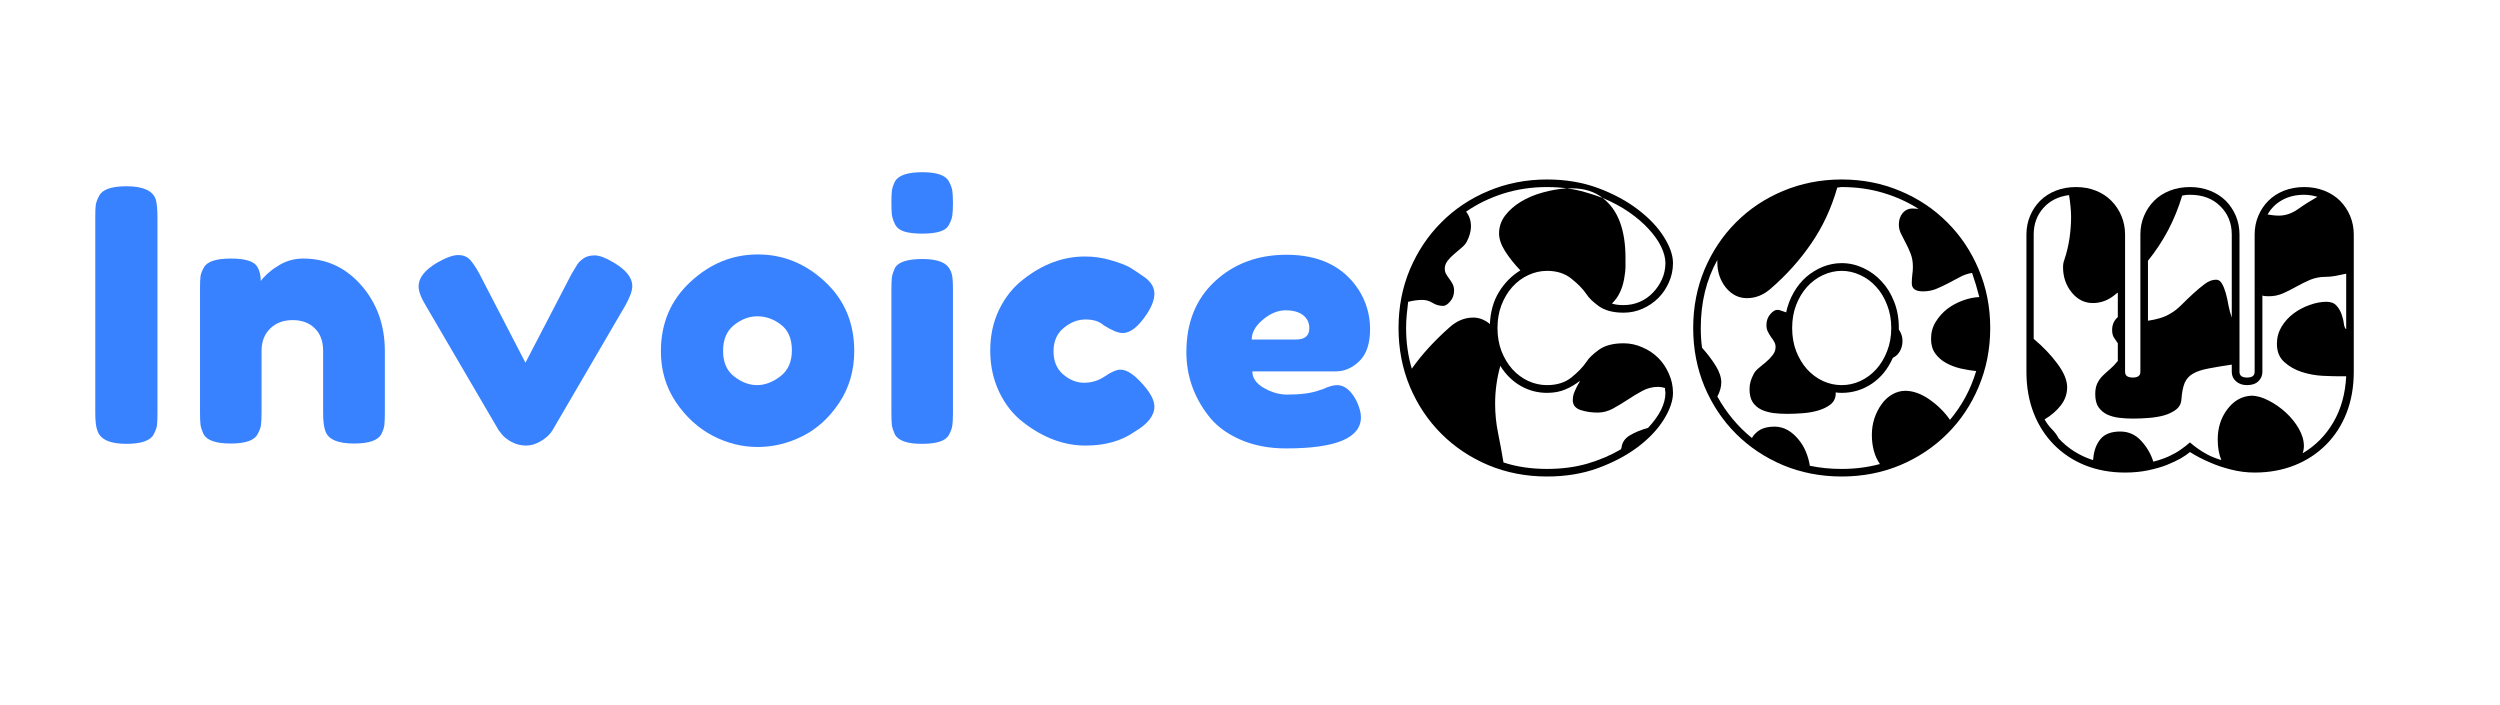
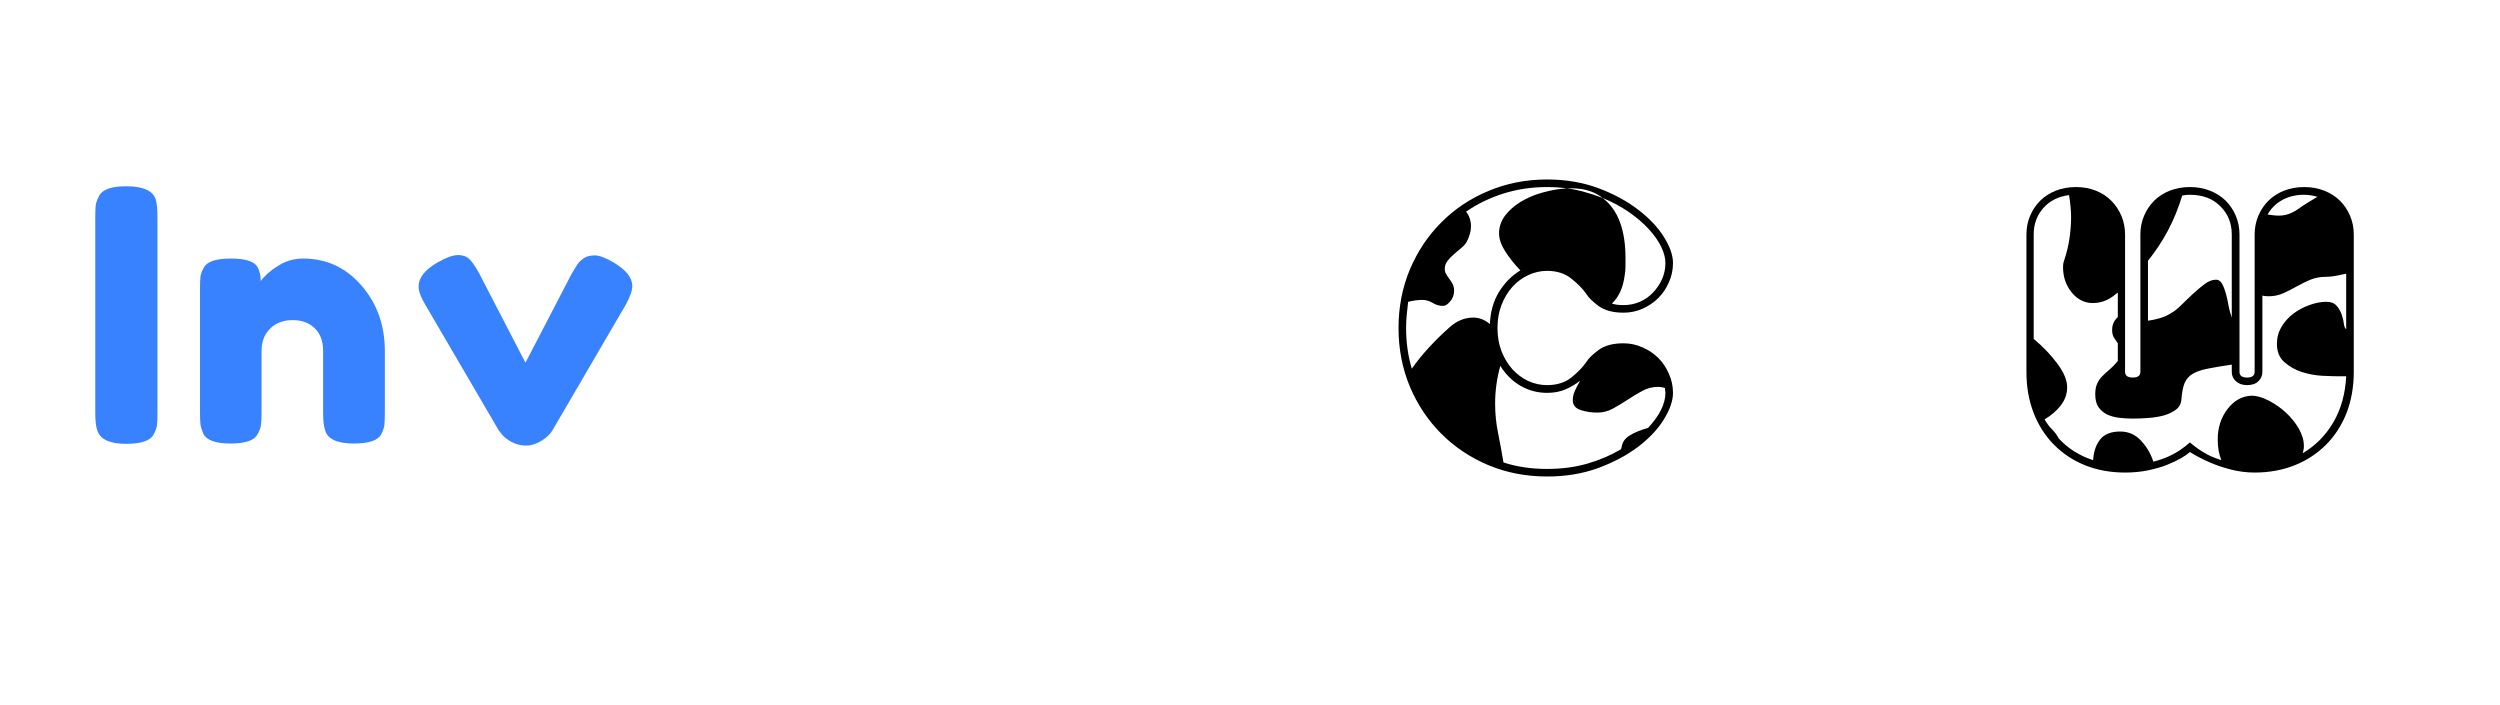
<svg xmlns="http://www.w3.org/2000/svg" width="330" zoomAndPan="magnify" viewBox="0 0 247.5 69.75" height="93" preserveAspectRatio="xMidYMid meet" version="1.0">
  <defs>
    <g />
  </defs>
  <g fill="#3881ff" fill-opacity="1">
    <g transform="translate(8.041, 43.94)">
      <g>
-         <path d="M 1.391 -22.438 C 1.391 -22.977 1.406 -23.379 1.438 -23.641 C 1.477 -23.91 1.594 -24.219 1.781 -24.562 C 2.102 -25.188 3.004 -25.5 4.484 -25.5 C 6.109 -25.5 7.07 -25.07 7.375 -24.219 C 7.488 -23.82 7.547 -23.219 7.547 -22.406 L 7.547 -3.062 C 7.547 -2.508 7.531 -2.102 7.5 -1.844 C 7.469 -1.594 7.359 -1.289 7.172 -0.938 C 6.848 -0.312 5.941 0 4.453 0 C 2.828 0 1.875 -0.441 1.594 -1.328 C 1.457 -1.691 1.391 -2.281 1.391 -3.094 Z M 1.391 -22.438 " />
+         <path d="M 1.391 -22.438 C 1.391 -22.977 1.406 -23.379 1.438 -23.641 C 1.477 -23.91 1.594 -24.219 1.781 -24.562 C 2.102 -25.188 3.004 -25.5 4.484 -25.5 C 6.109 -25.5 7.07 -25.07 7.375 -24.219 C 7.488 -23.82 7.547 -23.219 7.547 -22.406 L 7.547 -3.062 C 7.547 -2.508 7.531 -2.102 7.5 -1.844 C 7.469 -1.594 7.359 -1.289 7.172 -0.938 C 6.848 -0.312 5.941 0 4.453 0 C 2.828 0 1.875 -0.441 1.594 -1.328 C 1.457 -1.691 1.391 -2.281 1.391 -3.094 Z " />
      </g>
    </g>
  </g>
  <g fill="#3881ff" fill-opacity="1">
    <g transform="translate(18.411, 43.94)">
      <g>
        <path d="M 11.594 -18.344 C 13.906 -18.344 15.832 -17.453 17.375 -15.672 C 18.914 -13.898 19.688 -11.738 19.688 -9.188 L 19.688 -3.062 C 19.688 -2.531 19.672 -2.129 19.641 -1.859 C 19.609 -1.598 19.508 -1.301 19.344 -0.969 C 19.02 -0.344 18.117 -0.031 16.641 -0.031 C 14.984 -0.031 14.031 -0.461 13.781 -1.328 C 13.645 -1.711 13.578 -2.301 13.578 -3.094 L 13.578 -9.219 C 13.578 -10.164 13.301 -10.906 12.75 -11.438 C 12.207 -11.977 11.477 -12.25 10.562 -12.25 C 9.645 -12.25 8.898 -11.969 8.328 -11.406 C 7.766 -10.852 7.484 -10.125 7.484 -9.219 L 7.484 -3.062 C 7.484 -2.531 7.461 -2.129 7.422 -1.859 C 7.391 -1.598 7.281 -1.301 7.094 -0.969 C 6.789 -0.344 5.898 -0.031 4.422 -0.031 C 2.961 -0.031 2.066 -0.344 1.734 -0.969 C 1.578 -1.32 1.477 -1.629 1.438 -1.891 C 1.406 -2.16 1.391 -2.562 1.391 -3.094 L 1.391 -15.422 C 1.391 -15.93 1.406 -16.316 1.438 -16.578 C 1.477 -16.848 1.594 -17.145 1.781 -17.469 C 2.102 -18.051 2.992 -18.344 4.453 -18.344 C 5.867 -18.344 6.738 -18.07 7.062 -17.531 C 7.289 -17.145 7.406 -16.672 7.406 -16.109 C 7.5 -16.273 7.707 -16.508 8.031 -16.812 C 8.363 -17.113 8.68 -17.352 8.984 -17.531 C 9.766 -18.07 10.633 -18.344 11.594 -18.344 Z M 11.594 -18.344 " />
      </g>
    </g>
  </g>
  <g fill="#3881ff" fill-opacity="1">
    <g transform="translate(40.925, 43.94)">
      <g>
        <path d="M 19.875 -17.922 C 21.07 -17.203 21.672 -16.438 21.672 -15.625 C 21.672 -15.156 21.441 -14.516 20.984 -13.703 L 13.781 -1.359 C 13.551 -0.961 13.18 -0.609 12.672 -0.297 C 12.16 0.016 11.656 0.172 11.156 0.172 C 10.656 0.172 10.176 0.051 9.719 -0.188 C 9.27 -0.438 8.953 -0.688 8.766 -0.938 L 8.453 -1.328 L 1.219 -13.703 C 0.75 -14.473 0.516 -15.102 0.516 -15.594 C 0.516 -16.426 1.117 -17.203 2.328 -17.922 C 3.211 -18.43 3.91 -18.688 4.422 -18.688 C 4.93 -18.688 5.328 -18.531 5.609 -18.219 C 5.898 -17.906 6.211 -17.438 6.547 -16.812 L 11.094 -8.031 L 15.656 -16.812 C 15.914 -17.25 16.109 -17.566 16.234 -17.766 C 16.359 -17.961 16.562 -18.16 16.844 -18.359 C 17.125 -18.555 17.492 -18.656 17.953 -18.656 C 18.422 -18.656 19.062 -18.41 19.875 -17.922 Z M 19.875 -17.922 " />
      </g>
    </g>
  </g>
  <g fill="#3881ff" fill-opacity="1">
    <g transform="translate(64.553, 43.94)">
      <g>
-         <path d="M 0.875 -9.156 C 0.875 -11.938 1.848 -14.227 3.797 -16.031 C 5.742 -17.844 7.969 -18.75 10.469 -18.75 C 12.977 -18.75 15.195 -17.848 17.125 -16.047 C 19.051 -14.254 20.016 -11.969 20.016 -9.188 C 20.016 -7.258 19.516 -5.547 18.516 -4.047 C 17.516 -2.555 16.301 -1.457 14.875 -0.75 C 13.445 -0.039 11.969 0.312 10.438 0.312 C 8.906 0.312 7.422 -0.062 5.984 -0.812 C 4.547 -1.57 3.332 -2.688 2.344 -4.156 C 1.363 -5.633 0.875 -7.301 0.875 -9.156 Z M 8.141 -6.656 C 8.879 -6.094 9.629 -5.812 10.391 -5.812 C 11.16 -5.812 11.926 -6.098 12.688 -6.672 C 13.457 -7.254 13.844 -8.113 13.844 -9.25 C 13.844 -10.395 13.484 -11.242 12.766 -11.797 C 12.047 -12.348 11.27 -12.625 10.438 -12.625 C 9.602 -12.625 8.828 -12.332 8.109 -11.75 C 7.391 -11.176 7.031 -10.328 7.031 -9.203 C 7.031 -8.078 7.398 -7.227 8.141 -6.656 Z M 8.141 -6.656 " />
-       </g>
+         </g>
    </g>
  </g>
  <g fill="#3881ff" fill-opacity="1">
    <g transform="translate(86.858, 43.94)">
      <g>
-         <path d="M 1.391 -15.281 C 1.391 -15.812 1.406 -16.207 1.438 -16.469 C 1.477 -16.738 1.578 -17.051 1.734 -17.406 C 2.066 -18 2.973 -18.297 4.453 -18.297 C 5.566 -18.297 6.352 -18.102 6.812 -17.719 C 7.207 -17.383 7.422 -16.883 7.453 -16.219 C 7.473 -15.988 7.484 -15.648 7.484 -15.203 L 7.484 -3.031 C 7.484 -2.5 7.461 -2.098 7.422 -1.828 C 7.391 -1.555 7.281 -1.25 7.094 -0.906 C 6.789 -0.301 5.898 0 4.422 0 C 2.961 0 2.066 -0.312 1.734 -0.938 C 1.578 -1.289 1.477 -1.594 1.438 -1.844 C 1.406 -2.102 1.391 -2.508 1.391 -3.062 Z M 7.109 -21.719 C 6.941 -21.383 6.633 -21.148 6.188 -21.016 C 5.75 -20.879 5.164 -20.812 4.438 -20.812 C 3.707 -20.812 3.117 -20.879 2.672 -21.016 C 2.234 -21.148 1.926 -21.391 1.75 -21.734 C 1.582 -22.086 1.477 -22.398 1.438 -22.672 C 1.406 -22.941 1.391 -23.344 1.391 -23.875 C 1.391 -24.406 1.406 -24.801 1.438 -25.062 C 1.477 -25.332 1.578 -25.629 1.734 -25.953 C 2.066 -26.578 2.973 -26.891 4.453 -26.891 C 5.91 -26.891 6.789 -26.578 7.094 -25.953 C 7.281 -25.609 7.391 -25.301 7.422 -25.031 C 7.461 -24.77 7.484 -24.367 7.484 -23.828 C 7.484 -23.297 7.461 -22.895 7.422 -22.625 C 7.391 -22.363 7.285 -22.062 7.109 -21.719 Z M 7.109 -21.719 " />
-       </g>
+         </g>
    </g>
  </g>
  <g fill="#3881ff" fill-opacity="1">
    <g transform="translate(97.158, 43.94)">
      <g>
-         <path d="M 7.141 -9.156 C 7.141 -8.176 7.461 -7.41 8.109 -6.859 C 8.754 -6.316 9.441 -6.047 10.172 -6.047 C 10.91 -6.047 11.598 -6.258 12.234 -6.688 C 12.867 -7.125 13.383 -7.344 13.781 -7.344 C 14.477 -7.344 15.32 -6.727 16.312 -5.5 C 16.852 -4.82 17.125 -4.219 17.125 -3.688 C 17.125 -2.801 16.484 -1.977 15.203 -1.219 C 13.879 -0.289 12.254 0.172 10.328 0.172 C 8.172 0.172 6.098 -0.602 4.109 -2.156 C 3.148 -2.895 2.367 -3.883 1.766 -5.125 C 1.172 -6.375 0.875 -7.742 0.875 -9.234 C 0.875 -10.734 1.172 -12.094 1.766 -13.312 C 2.367 -14.531 3.148 -15.508 4.109 -16.25 C 6.035 -17.781 8.086 -18.547 10.266 -18.547 C 11.148 -18.547 12.008 -18.422 12.844 -18.172 C 13.676 -17.93 14.289 -17.695 14.688 -17.469 L 15.234 -17.125 C 15.66 -16.844 15.988 -16.617 16.219 -16.453 C 16.82 -15.992 17.125 -15.469 17.125 -14.875 C 17.125 -14.281 16.879 -13.613 16.391 -12.875 C 15.555 -11.602 14.754 -10.969 13.984 -10.969 C 13.547 -10.969 12.922 -11.223 12.109 -11.734 C 11.691 -12.117 11.094 -12.312 10.312 -12.312 C 9.539 -12.312 8.816 -12.031 8.141 -11.469 C 7.473 -10.914 7.141 -10.145 7.141 -9.156 Z M 7.141 -9.156 " />
-       </g>
+         </g>
    </g>
  </g>
  <g fill="#3881ff" fill-opacity="1">
    <g transform="translate(116.576, 43.94)">
      <g>
-         <path d="M 19.062 -11.359 C 19.062 -9.93 18.707 -8.875 18 -8.188 C 17.301 -7.508 16.52 -7.172 15.656 -7.172 L 7.406 -7.172 C 7.406 -6.516 7.785 -5.969 8.547 -5.531 C 9.316 -5.094 10.086 -4.875 10.859 -4.875 C 12.203 -4.875 13.254 -5.016 14.016 -5.297 L 14.406 -5.422 C 14.957 -5.68 15.422 -5.812 15.797 -5.812 C 16.535 -5.812 17.176 -5.289 17.719 -4.25 C 18.008 -3.625 18.156 -3.086 18.156 -2.641 C 18.156 -0.578 15.688 0.453 10.75 0.453 C 9.031 0.453 7.504 0.156 6.172 -0.438 C 4.836 -1.031 3.801 -1.812 3.062 -2.781 C 1.602 -4.664 0.875 -6.766 0.875 -9.078 C 0.875 -12.004 1.816 -14.344 3.703 -16.094 C 5.598 -17.844 7.957 -18.719 10.781 -18.719 C 14.008 -18.719 16.379 -17.582 17.891 -15.312 C 18.672 -14.102 19.062 -12.785 19.062 -11.359 Z M 11.734 -10.328 C 12.609 -10.328 13.047 -10.703 13.047 -11.453 C 13.047 -11.984 12.844 -12.41 12.438 -12.734 C 12.031 -13.055 11.445 -13.219 10.688 -13.219 C 9.938 -13.219 9.191 -12.91 8.453 -12.297 C 7.711 -11.68 7.344 -11.023 7.344 -10.328 Z M 11.734 -10.328 " />
-       </g>
+         </g>
    </g>
  </g>
  <g fill="#000000" fill-opacity="1">
    <g transform="translate(137.251, 46.424)">
      <g>
        <path d="M 15.906 0.75 C 13.832 0.75 11.895 0.375 10.094 -0.375 C 8.301 -1.133 6.75 -2.172 5.438 -3.484 C 4.125 -4.797 3.086 -6.348 2.328 -8.141 C 1.578 -9.941 1.203 -11.879 1.203 -13.953 C 1.203 -16.023 1.578 -17.957 2.328 -19.75 C 3.086 -21.539 4.125 -23.094 5.438 -24.406 C 6.75 -25.727 8.301 -26.766 10.094 -27.516 C 11.895 -28.273 13.832 -28.656 15.906 -28.656 C 17.758 -28.656 19.453 -28.367 20.984 -27.797 C 22.516 -27.223 23.832 -26.508 24.938 -25.656 C 26.039 -24.812 26.891 -23.91 27.484 -22.953 C 28.078 -22.004 28.375 -21.145 28.375 -20.375 C 28.375 -19.707 28.238 -19.07 27.969 -18.469 C 27.707 -17.875 27.359 -17.359 26.922 -16.922 C 26.484 -16.484 25.961 -16.129 25.359 -15.859 C 24.766 -15.598 24.141 -15.469 23.484 -15.469 C 22.441 -15.469 21.617 -15.688 21.016 -16.125 C 20.422 -16.562 20.02 -16.953 19.812 -17.297 C 19.469 -17.805 18.973 -18.316 18.328 -18.828 C 17.691 -19.348 16.883 -19.609 15.906 -19.609 C 15.27 -19.609 14.648 -19.469 14.047 -19.188 C 13.453 -18.914 12.926 -18.523 12.469 -18.016 C 12.02 -17.516 11.66 -16.914 11.391 -16.219 C 11.129 -15.531 11 -14.773 11 -13.953 C 11 -13.129 11.129 -12.367 11.391 -11.672 C 11.66 -10.984 12.02 -10.383 12.469 -9.875 C 12.926 -9.375 13.453 -8.984 14.047 -8.703 C 14.648 -8.43 15.27 -8.297 15.906 -8.297 C 16.883 -8.297 17.691 -8.551 18.328 -9.062 C 18.973 -9.582 19.469 -10.098 19.812 -10.609 C 20.02 -10.953 20.422 -11.344 21.016 -11.781 C 21.617 -12.219 22.441 -12.438 23.484 -12.438 C 24.141 -12.438 24.766 -12.301 25.359 -12.031 C 25.961 -11.77 26.484 -11.422 26.922 -10.984 C 27.359 -10.547 27.707 -10.023 27.969 -9.422 C 28.238 -8.828 28.375 -8.195 28.375 -7.531 C 28.375 -6.758 28.078 -5.891 27.484 -4.922 C 26.891 -3.953 26.039 -3.047 24.938 -2.203 C 23.832 -1.367 22.516 -0.664 20.984 -0.094 C 19.453 0.469 17.758 0.75 15.906 0.75 Z M 15.906 0 C 17.363 0 18.703 -0.176 19.922 -0.531 C 21.148 -0.895 22.254 -1.367 23.234 -1.953 C 23.234 -1.984 23.238 -2.008 23.25 -2.031 C 23.27 -2.062 23.281 -2.086 23.281 -2.109 C 23.332 -2.617 23.609 -3.023 24.109 -3.328 C 24.617 -3.629 25.219 -3.875 25.906 -4.062 C 27.051 -5.289 27.625 -6.445 27.625 -7.531 C 27.625 -7.613 27.613 -7.691 27.594 -7.766 C 27.582 -7.848 27.578 -7.93 27.578 -8.016 C 27.336 -8.086 27.113 -8.125 26.906 -8.125 C 26.344 -8.125 25.816 -7.988 25.328 -7.719 C 24.836 -7.457 24.352 -7.164 23.875 -6.844 C 23.395 -6.531 22.91 -6.238 22.422 -5.969 C 21.93 -5.707 21.43 -5.578 20.922 -5.578 C 20.316 -5.578 19.754 -5.66 19.234 -5.828 C 18.711 -6.004 18.453 -6.332 18.453 -6.812 C 18.453 -7.031 18.484 -7.238 18.547 -7.438 C 18.617 -7.633 18.707 -7.836 18.812 -8.047 C 18.863 -8.16 18.922 -8.27 18.984 -8.375 C 19.055 -8.477 19.117 -8.598 19.172 -8.734 C 18.742 -8.391 18.266 -8.102 17.734 -7.875 C 17.203 -7.645 16.594 -7.531 15.906 -7.531 C 14.977 -7.531 14.109 -7.758 13.297 -8.219 C 12.484 -8.688 11.812 -9.348 11.281 -10.203 C 10.938 -8.984 10.766 -7.734 10.766 -6.453 C 10.766 -5.473 10.863 -4.5 11.062 -3.531 C 11.258 -2.562 11.438 -1.598 11.594 -0.641 C 12.895 -0.211 14.332 0 15.906 0 Z M 2.516 -9.922 C 3.047 -10.672 3.625 -11.383 4.25 -12.062 C 4.875 -12.738 5.547 -13.395 6.266 -14.031 C 6.973 -14.664 7.754 -14.984 8.609 -14.984 C 9.191 -14.984 9.738 -14.77 10.25 -14.344 C 10.301 -15.57 10.602 -16.633 11.156 -17.531 C 11.719 -18.438 12.422 -19.145 13.266 -19.656 C 12.66 -20.289 12.156 -20.926 11.75 -21.562 C 11.352 -22.195 11.156 -22.781 11.156 -23.312 C 11.156 -23.957 11.352 -24.547 11.75 -25.078 C 12.156 -25.609 12.676 -26.066 13.312 -26.453 C 13.945 -26.836 14.66 -27.141 15.453 -27.359 C 16.254 -27.586 17.055 -27.727 17.859 -27.781 C 17.223 -27.863 16.57 -27.906 15.906 -27.906 C 14.383 -27.906 12.945 -27.691 11.594 -27.266 C 10.238 -26.836 9.004 -26.238 7.891 -25.469 C 8.211 -25.07 8.375 -24.582 8.375 -24 C 8.375 -23.539 8.238 -23.047 7.969 -22.516 C 7.863 -22.305 7.691 -22.102 7.453 -21.906 C 7.211 -21.707 6.969 -21.5 6.719 -21.281 C 6.469 -21.07 6.25 -20.848 6.062 -20.609 C 5.875 -20.367 5.781 -20.102 5.781 -19.812 C 5.781 -19.625 5.828 -19.445 5.922 -19.281 C 6.016 -19.125 6.117 -18.969 6.234 -18.812 C 6.359 -18.656 6.469 -18.484 6.562 -18.297 C 6.656 -18.109 6.703 -17.895 6.703 -17.656 C 6.703 -17.227 6.57 -16.867 6.312 -16.578 C 6.062 -16.285 5.832 -16.141 5.625 -16.141 C 5.25 -16.141 4.898 -16.238 4.578 -16.438 C 4.266 -16.633 3.922 -16.734 3.547 -16.734 C 3.148 -16.734 2.688 -16.672 2.156 -16.547 C 2.102 -16.117 2.055 -15.691 2.016 -15.266 C 1.973 -14.836 1.953 -14.398 1.953 -13.953 C 1.953 -13.234 2 -12.539 2.094 -11.875 C 2.188 -11.207 2.328 -10.555 2.516 -9.922 Z M 23.484 -16.219 C 24.035 -16.219 24.562 -16.32 25.062 -16.531 C 25.57 -16.75 26.008 -17.051 26.375 -17.438 C 26.75 -17.82 27.051 -18.266 27.281 -18.766 C 27.508 -19.273 27.625 -19.812 27.625 -20.375 C 27.625 -20.875 27.484 -21.414 27.203 -22 C 26.922 -22.582 26.508 -23.164 25.969 -23.75 C 25.426 -24.344 24.77 -24.906 24 -25.438 C 23.227 -25.969 22.363 -26.43 21.406 -26.828 C 22.914 -25.68 23.672 -23.703 23.672 -20.891 C 23.672 -20.566 23.672 -20.27 23.672 -20 C 23.672 -19.738 23.645 -19.461 23.594 -19.172 C 23.438 -17.953 23.016 -17.02 22.328 -16.375 C 22.617 -16.27 23.004 -16.219 23.484 -16.219 Z M 21.406 -26.828 C 20.602 -27.461 19.578 -27.781 18.328 -27.781 L 17.859 -27.781 C 18.492 -27.695 19.109 -27.566 19.703 -27.391 C 20.305 -27.223 20.875 -27.035 21.406 -26.828 Z M 21.406 -26.828 " />
      </g>
    </g>
  </g>
  <g fill="#000000" fill-opacity="1">
    <g transform="translate(166.423, 46.424)">
      <g>
-         <path d="M 15.906 0.75 C 13.832 0.75 11.895 0.375 10.094 -0.375 C 8.301 -1.133 6.75 -2.172 5.438 -3.484 C 4.125 -4.797 3.086 -6.348 2.328 -8.141 C 1.578 -9.941 1.203 -11.879 1.203 -13.953 C 1.203 -16.023 1.578 -17.957 2.328 -19.75 C 3.086 -21.539 4.125 -23.094 5.438 -24.406 C 6.75 -25.727 8.301 -26.766 10.094 -27.516 C 11.895 -28.273 13.832 -28.656 15.906 -28.656 C 17.977 -28.656 19.91 -28.273 21.703 -27.516 C 23.492 -26.766 25.047 -25.727 26.359 -24.406 C 27.68 -23.094 28.719 -21.539 29.469 -19.75 C 30.227 -17.957 30.609 -16.023 30.609 -13.953 C 30.609 -11.879 30.227 -9.941 29.469 -8.141 C 28.719 -6.348 27.68 -4.797 26.359 -3.484 C 25.047 -2.172 23.492 -1.133 21.703 -0.375 C 19.91 0.375 17.977 0.75 15.906 0.75 Z M 15.906 0 C 17.227 0 18.488 -0.16 19.688 -0.484 C 19.156 -1.254 18.891 -2.223 18.891 -3.391 C 18.891 -3.941 18.973 -4.477 19.141 -5 C 19.316 -5.52 19.551 -5.984 19.844 -6.391 C 20.133 -6.805 20.488 -7.133 20.906 -7.375 C 21.32 -7.613 21.754 -7.734 22.203 -7.734 C 22.973 -7.734 23.77 -7.445 24.594 -6.875 C 25.414 -6.301 26.094 -5.629 26.625 -4.859 C 27.207 -5.555 27.719 -6.305 28.156 -7.109 C 28.594 -7.922 28.945 -8.781 29.219 -9.688 C 28.738 -9.738 28.234 -9.82 27.703 -9.938 C 27.172 -10.062 26.688 -10.242 26.25 -10.484 C 25.812 -10.723 25.453 -11.035 25.172 -11.422 C 24.891 -11.805 24.75 -12.289 24.75 -12.875 C 24.75 -13.488 24.898 -14.047 25.203 -14.547 C 25.516 -15.055 25.898 -15.488 26.359 -15.844 C 26.828 -16.195 27.336 -16.473 27.891 -16.672 C 28.453 -16.879 29 -16.992 29.531 -17.016 C 29.32 -17.836 29.082 -18.633 28.812 -19.406 C 28.363 -19.332 27.945 -19.188 27.562 -18.969 C 27.176 -18.758 26.789 -18.555 26.406 -18.359 C 26.02 -18.16 25.629 -17.977 25.234 -17.812 C 24.836 -17.656 24.41 -17.578 23.953 -17.578 C 23.211 -17.578 22.844 -17.844 22.844 -18.375 C 22.844 -18.664 22.859 -18.938 22.891 -19.188 C 22.93 -19.445 22.953 -19.723 22.953 -20.016 C 22.953 -20.492 22.879 -20.922 22.734 -21.297 C 22.586 -21.68 22.426 -22.035 22.25 -22.359 C 22.082 -22.68 21.926 -22.988 21.781 -23.281 C 21.633 -23.57 21.562 -23.875 21.562 -24.188 C 21.562 -24.645 21.688 -25.023 21.938 -25.328 C 22.195 -25.629 22.523 -25.781 22.922 -25.781 C 23.023 -25.781 23.125 -25.773 23.219 -25.766 C 23.312 -25.754 23.41 -25.75 23.516 -25.75 C 22.422 -26.438 21.238 -26.969 19.969 -27.344 C 18.695 -27.719 17.344 -27.906 15.906 -27.906 C 15.82 -27.906 15.738 -27.895 15.656 -27.875 C 15.582 -27.863 15.52 -27.859 15.469 -27.859 C 14.883 -25.816 14.031 -23.977 12.906 -22.344 C 11.789 -20.707 10.453 -19.211 8.891 -17.859 C 8.172 -17.223 7.383 -16.906 6.531 -16.906 C 5.707 -16.906 5.008 -17.254 4.438 -17.953 C 3.875 -18.66 3.594 -19.492 3.594 -20.453 L 3.594 -20.688 C 2.5 -18.719 1.953 -16.473 1.953 -13.953 C 1.953 -13.285 1.992 -12.633 2.078 -12 C 2.629 -11.383 3.082 -10.785 3.438 -10.203 C 3.801 -9.617 3.984 -9.07 3.984 -8.562 C 3.984 -8.113 3.852 -7.648 3.594 -7.172 C 4.488 -5.555 5.629 -4.188 7.016 -3.062 C 7.223 -3.414 7.504 -3.691 7.859 -3.891 C 8.223 -4.086 8.688 -4.188 9.25 -4.188 C 9.727 -4.188 10.164 -4.07 10.562 -3.844 C 10.957 -3.613 11.305 -3.312 11.609 -2.938 C 11.922 -2.57 12.172 -2.16 12.359 -1.703 C 12.547 -1.254 12.676 -0.789 12.75 -0.312 C 13.258 -0.207 13.77 -0.129 14.281 -0.078 C 14.801 -0.023 15.344 0 15.906 0 Z M 10.516 -5.453 C 10.047 -5.453 9.586 -5.477 9.141 -5.531 C 8.703 -5.594 8.301 -5.707 7.938 -5.875 C 7.582 -6.051 7.301 -6.297 7.094 -6.609 C 6.883 -6.93 6.781 -7.359 6.781 -7.891 C 6.781 -8.16 6.812 -8.406 6.875 -8.625 C 6.938 -8.852 7.035 -9.098 7.172 -9.359 C 7.273 -9.578 7.445 -9.785 7.688 -9.984 C 7.926 -10.18 8.172 -10.383 8.422 -10.594 C 8.68 -10.812 8.898 -11.039 9.078 -11.281 C 9.266 -11.52 9.359 -11.785 9.359 -12.078 C 9.359 -12.266 9.312 -12.438 9.219 -12.594 C 9.133 -12.75 9.031 -12.906 8.906 -13.062 C 8.789 -13.227 8.688 -13.406 8.594 -13.594 C 8.5 -13.781 8.453 -13.992 8.453 -14.234 C 8.453 -14.66 8.578 -15.02 8.828 -15.312 C 9.078 -15.602 9.312 -15.75 9.531 -15.75 C 9.656 -15.75 9.797 -15.719 9.953 -15.656 C 10.117 -15.602 10.27 -15.551 10.406 -15.5 C 10.562 -16.219 10.812 -16.875 11.156 -17.469 C 11.5 -18.07 11.914 -18.586 12.406 -19.016 C 12.906 -19.441 13.453 -19.773 14.047 -20.016 C 14.648 -20.254 15.27 -20.375 15.906 -20.375 C 16.645 -20.375 17.359 -20.211 18.047 -19.891 C 18.742 -19.566 19.348 -19.125 19.859 -18.562 C 20.379 -18.008 20.789 -17.344 21.094 -16.562 C 21.406 -15.781 21.562 -14.91 21.562 -13.953 L 21.562 -13.797 C 21.664 -13.66 21.75 -13.5 21.812 -13.312 C 21.883 -13.125 21.922 -12.91 21.922 -12.672 C 21.922 -12.273 21.832 -11.93 21.656 -11.641 C 21.488 -11.348 21.258 -11.133 20.969 -11 C 20.488 -9.906 19.797 -9.051 18.891 -8.438 C 17.984 -7.832 16.988 -7.531 15.906 -7.531 C 15.633 -7.531 15.438 -7.547 15.312 -7.578 L 15.312 -7.375 C 15.281 -6.945 15.098 -6.609 14.766 -6.359 C 14.43 -6.109 14.031 -5.914 13.562 -5.781 C 13.102 -5.645 12.598 -5.555 12.047 -5.516 C 11.504 -5.473 10.992 -5.453 10.516 -5.453 Z M 15.906 -8.297 C 16.539 -8.297 17.156 -8.43 17.75 -8.703 C 18.352 -8.984 18.879 -9.375 19.328 -9.875 C 19.785 -10.383 20.145 -10.984 20.406 -11.672 C 20.676 -12.367 20.812 -13.129 20.812 -13.953 C 20.812 -14.773 20.676 -15.531 20.406 -16.219 C 20.145 -16.914 19.785 -17.516 19.328 -18.016 C 18.879 -18.523 18.352 -18.914 17.75 -19.188 C 17.156 -19.469 16.539 -19.609 15.906 -19.609 C 15.27 -19.609 14.648 -19.469 14.047 -19.188 C 13.453 -18.914 12.926 -18.523 12.469 -18.016 C 12.02 -17.516 11.66 -16.914 11.391 -16.219 C 11.129 -15.531 11 -14.773 11 -13.953 C 11 -13.129 11.129 -12.367 11.391 -11.672 C 11.66 -10.984 12.02 -10.383 12.469 -9.875 C 12.926 -9.375 13.453 -8.984 14.047 -8.703 C 14.648 -8.43 15.27 -8.297 15.906 -8.297 Z M 15.906 -8.297 " />
-       </g>
+         </g>
    </g>
  </g>
  <g fill="#000000" fill-opacity="1">
    <g transform="translate(198.226, 46.424)">
      <g>
        <path d="M 12.156 0.359 C 10.719 0.359 9.398 0.117 8.203 -0.359 C 7.016 -0.836 5.988 -1.516 5.125 -2.391 C 4.258 -3.266 3.586 -4.312 3.109 -5.531 C 2.629 -6.758 2.391 -8.117 2.391 -9.609 L 2.391 -23.203 C 2.391 -23.859 2.508 -24.473 2.75 -25.047 C 2.988 -25.617 3.32 -26.117 3.75 -26.547 C 4.176 -26.973 4.691 -27.305 5.297 -27.547 C 5.91 -27.785 6.578 -27.906 7.297 -27.906 C 8.016 -27.906 8.672 -27.785 9.266 -27.547 C 9.867 -27.305 10.379 -26.973 10.797 -26.547 C 11.223 -26.117 11.555 -25.617 11.797 -25.047 C 12.035 -24.473 12.156 -23.859 12.156 -23.203 L 12.156 -9.609 C 12.156 -9.234 12.41 -9.047 12.922 -9.047 C 13.422 -9.047 13.672 -9.234 13.672 -9.609 L 13.672 -23.203 C 13.672 -23.859 13.789 -24.473 14.031 -25.047 C 14.27 -25.617 14.602 -26.117 15.031 -26.547 C 15.457 -26.973 15.973 -27.305 16.578 -27.547 C 17.191 -27.785 17.859 -27.906 18.578 -27.906 C 19.297 -27.906 19.957 -27.785 20.562 -27.547 C 21.176 -27.305 21.695 -26.973 22.125 -26.547 C 22.551 -26.117 22.883 -25.617 23.125 -25.047 C 23.363 -24.473 23.484 -23.859 23.484 -23.203 L 23.484 -9.609 C 23.484 -9.234 23.734 -9.047 24.234 -9.047 C 24.734 -9.047 24.984 -9.234 24.984 -9.609 L 24.984 -23.203 C 24.984 -23.859 25.102 -24.473 25.344 -25.047 C 25.582 -25.617 25.914 -26.117 26.344 -26.547 C 26.77 -26.973 27.285 -27.305 27.891 -27.547 C 28.504 -27.785 29.172 -27.906 29.891 -27.906 C 30.609 -27.906 31.27 -27.785 31.875 -27.547 C 32.488 -27.305 33.008 -26.973 33.438 -26.547 C 33.863 -26.117 34.195 -25.617 34.438 -25.047 C 34.676 -24.473 34.797 -23.859 34.797 -23.203 L 34.797 -9.609 C 34.797 -8.117 34.555 -6.758 34.078 -5.531 C 33.598 -4.312 32.922 -3.266 32.047 -2.391 C 31.172 -1.516 30.133 -0.836 28.938 -0.359 C 27.738 0.117 26.422 0.359 24.984 0.359 C 24.191 0.359 23.41 0.258 22.641 0.062 C 21.867 -0.133 21.176 -0.367 20.562 -0.641 C 19.875 -0.93 19.211 -1.273 18.578 -1.672 C 18.359 -1.484 18.055 -1.273 17.672 -1.047 C 17.285 -0.828 16.82 -0.609 16.281 -0.391 C 15.738 -0.18 15.117 -0.004 14.422 0.141 C 13.734 0.285 12.977 0.359 12.156 0.359 Z M 14.953 -0.719 C 15.555 -0.875 16.082 -1.055 16.531 -1.266 C 16.988 -1.484 17.363 -1.695 17.656 -1.906 C 18 -2.145 18.305 -2.383 18.578 -2.625 C 18.816 -2.414 19.082 -2.207 19.375 -2 C 19.633 -1.812 19.957 -1.613 20.344 -1.406 C 20.727 -1.207 21.176 -1.031 21.688 -0.875 C 21.445 -1.457 21.328 -2.133 21.328 -2.906 C 21.328 -4.07 21.645 -5.07 22.281 -5.906 C 22.914 -6.75 23.703 -7.195 24.641 -7.25 C 25.191 -7.25 25.77 -7.086 26.375 -6.766 C 26.988 -6.453 27.555 -6.055 28.078 -5.578 C 28.598 -5.098 29.023 -4.566 29.359 -3.984 C 29.691 -3.398 29.859 -2.828 29.859 -2.266 C 29.859 -2.023 29.816 -1.785 29.734 -1.547 C 31.004 -2.297 32.02 -3.32 32.781 -4.625 C 33.539 -5.926 33.961 -7.441 34.047 -9.172 L 33.359 -9.172 C 32.961 -9.172 32.41 -9.188 31.703 -9.219 C 31.004 -9.258 30.32 -9.383 29.656 -9.594 C 28.988 -9.812 28.41 -10.141 27.922 -10.578 C 27.43 -11.016 27.188 -11.617 27.188 -12.391 C 27.188 -13.004 27.344 -13.57 27.656 -14.094 C 27.977 -14.613 28.379 -15.051 28.859 -15.406 C 29.336 -15.758 29.863 -16.035 30.438 -16.234 C 31.008 -16.441 31.562 -16.547 32.094 -16.547 C 32.539 -16.547 32.875 -16.414 33.094 -16.156 C 33.32 -15.906 33.488 -15.617 33.594 -15.297 C 33.707 -14.984 33.781 -14.68 33.812 -14.391 C 33.852 -14.098 33.93 -13.91 34.047 -13.828 L 34.047 -19.328 C 33.691 -19.254 33.336 -19.18 32.984 -19.109 C 32.629 -19.047 32.301 -19.016 32 -19.016 C 31.445 -19.016 30.938 -18.914 30.469 -18.719 C 30.008 -18.52 29.566 -18.301 29.141 -18.062 C 28.711 -17.82 28.27 -17.598 27.812 -17.391 C 27.363 -17.191 26.891 -17.094 26.391 -17.094 C 26.066 -17.094 25.852 -17.117 25.75 -17.172 L 25.75 -9.609 C 25.75 -9.234 25.613 -8.922 25.344 -8.672 C 25.082 -8.422 24.711 -8.297 24.234 -8.297 C 23.785 -8.297 23.422 -8.422 23.141 -8.672 C 22.859 -8.922 22.719 -9.234 22.719 -9.609 L 22.719 -10.328 C 21.789 -10.191 21.016 -10.062 20.391 -9.938 C 19.766 -9.82 19.266 -9.656 18.891 -9.438 C 18.516 -9.227 18.238 -8.926 18.062 -8.531 C 17.895 -8.133 17.785 -7.586 17.734 -6.891 C 17.711 -6.473 17.535 -6.133 17.203 -5.875 C 16.867 -5.625 16.469 -5.43 16 -5.297 C 15.539 -5.172 15.035 -5.086 14.484 -5.047 C 13.941 -5.004 13.43 -4.984 12.953 -4.984 C 12.473 -4.984 12.016 -5.008 11.578 -5.062 C 11.141 -5.113 10.738 -5.223 10.375 -5.391 C 10.02 -5.566 9.734 -5.812 9.516 -6.125 C 9.305 -6.445 9.203 -6.875 9.203 -7.406 C 9.203 -7.832 9.27 -8.188 9.406 -8.469 C 9.539 -8.75 9.711 -8.992 9.922 -9.203 C 10.141 -9.422 10.379 -9.641 10.641 -9.859 C 10.91 -10.086 11.176 -10.363 11.438 -10.688 L 11.438 -12.438 C 11.301 -12.625 11.172 -12.816 11.047 -13.016 C 10.93 -13.211 10.875 -13.457 10.875 -13.75 C 10.875 -14.281 11.062 -14.707 11.438 -15.031 L 11.438 -17.453 L 11.312 -17.375 C 10.602 -16.738 9.82 -16.422 8.969 -16.422 C 8.145 -16.422 7.445 -16.77 6.875 -17.469 C 6.301 -18.176 6.016 -19.008 6.016 -19.969 C 6.016 -20.238 6.055 -20.477 6.141 -20.688 C 6.379 -21.406 6.551 -22.125 6.656 -22.844 C 6.758 -23.562 6.812 -24.266 6.812 -24.953 C 6.812 -25.328 6.789 -25.688 6.75 -26.031 C 6.719 -26.375 6.672 -26.734 6.609 -27.109 C 5.547 -26.973 4.695 -26.547 4.062 -25.828 C 3.426 -25.109 3.109 -24.234 3.109 -23.203 L 3.109 -12.875 C 4.035 -12.102 4.816 -11.285 5.453 -10.422 C 6.098 -9.555 6.422 -8.781 6.422 -8.094 C 6.422 -7.426 6.211 -6.828 5.797 -6.297 C 5.391 -5.766 4.852 -5.301 4.188 -4.906 C 4.395 -4.531 4.641 -4.203 4.922 -3.922 C 5.203 -3.641 5.422 -3.344 5.578 -3.031 C 6.484 -2.039 7.613 -1.32 8.969 -0.875 C 9 -0.926 9.016 -1.004 9.016 -1.109 C 9.086 -1.859 9.328 -2.477 9.734 -2.969 C 10.148 -3.457 10.797 -3.703 11.672 -3.703 C 12.504 -3.703 13.195 -3.395 13.75 -2.781 C 14.312 -2.176 14.711 -1.488 14.953 -0.719 Z M 14.422 -14.672 C 14.797 -14.723 15.188 -14.805 15.594 -14.922 C 16.008 -15.047 16.363 -15.203 16.656 -15.391 C 17 -15.578 17.363 -15.863 17.75 -16.25 C 18.133 -16.633 18.52 -17.004 18.906 -17.359 C 19.289 -17.711 19.672 -18.031 20.047 -18.312 C 20.422 -18.594 20.797 -18.734 21.172 -18.734 C 21.41 -18.734 21.602 -18.602 21.75 -18.344 C 21.895 -18.094 22.02 -17.781 22.125 -17.406 C 22.227 -17.039 22.316 -16.641 22.391 -16.203 C 22.473 -15.766 22.582 -15.359 22.719 -14.984 L 22.719 -23.203 C 22.719 -24.336 22.336 -25.273 21.578 -26.016 C 20.828 -26.766 19.828 -27.141 18.578 -27.141 C 18.441 -27.141 18.312 -27.133 18.188 -27.125 C 18.07 -27.113 17.945 -27.094 17.812 -27.062 C 17.445 -25.844 16.977 -24.691 16.406 -23.609 C 15.832 -22.535 15.172 -21.535 14.422 -20.609 Z M 27.391 -25.078 C 28.047 -25.078 28.68 -25.297 29.297 -25.734 C 29.91 -26.172 30.547 -26.57 31.203 -26.938 C 30.754 -27.07 30.316 -27.141 29.891 -27.141 C 29.066 -27.141 28.344 -26.969 27.719 -26.625 C 27.094 -26.281 26.609 -25.801 26.266 -25.188 C 26.484 -25.164 26.676 -25.141 26.844 -25.109 C 27.02 -25.086 27.203 -25.078 27.391 -25.078 Z M 27.391 -25.078 " />
      </g>
    </g>
  </g>
</svg>